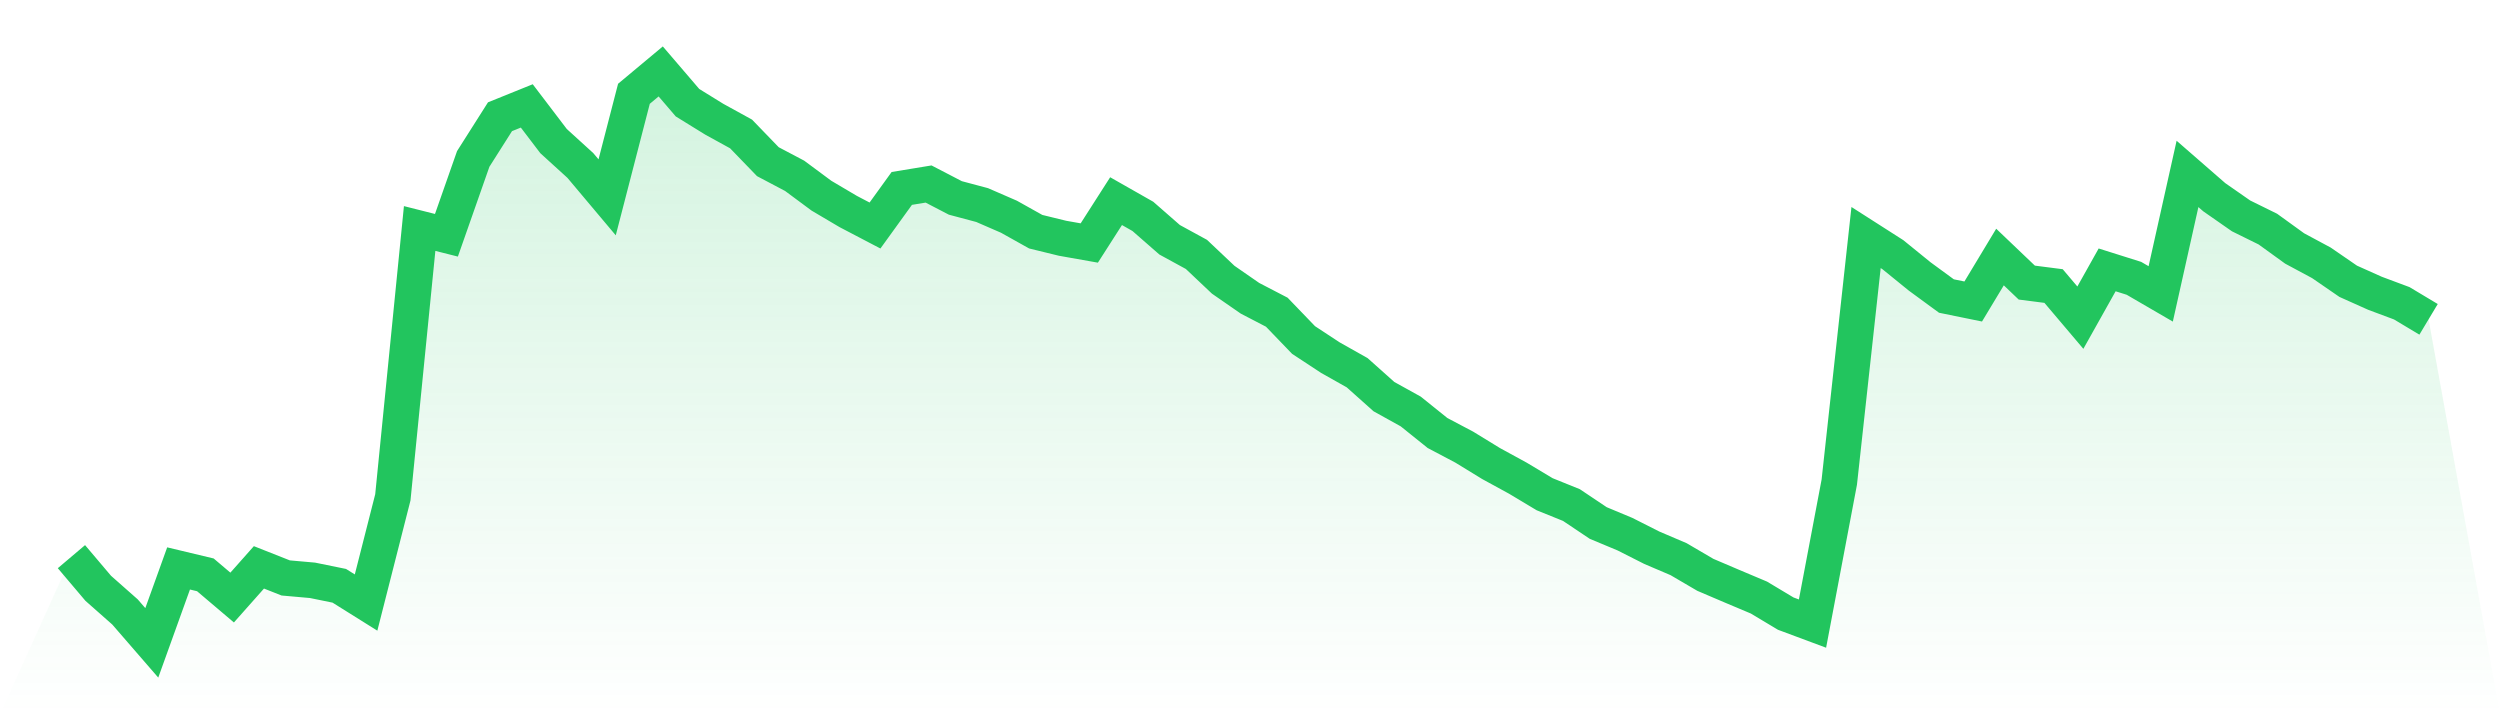
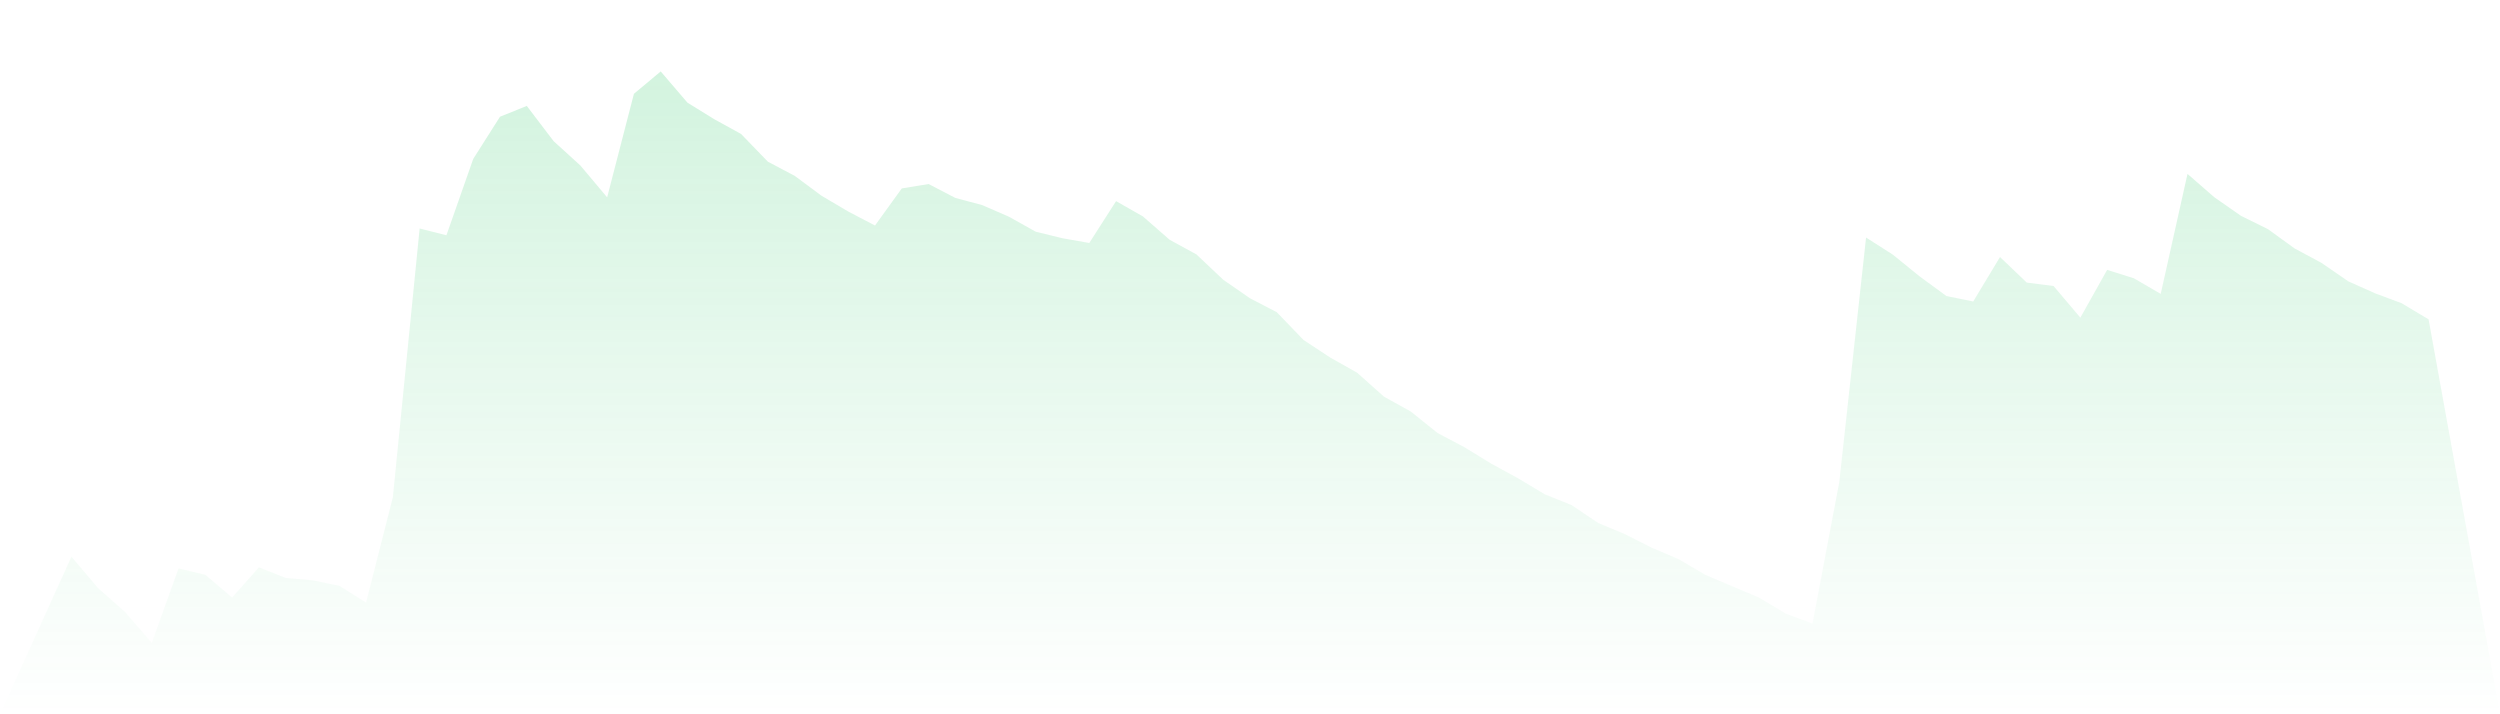
<svg xmlns="http://www.w3.org/2000/svg" viewBox="0 0 140 40">
  <defs>
    <linearGradient id="gradient" x1="0" x2="0" y1="0" y2="1">
      <stop offset="0%" stop-color="#22c55e" stop-opacity="0.2" />
      <stop offset="100%" stop-color="#22c55e" stop-opacity="0" />
    </linearGradient>
  </defs>
  <path d="M4,31.173 L4,31.173 L5.5,32.944 L7,34.269 L8.5,36 L10,31.832 L11.5,32.191 L13,33.463 L14.5,31.772 L16,32.365 L17.5,32.498 L19,32.804 L20.5,33.743 L22,27.85 L23.5,12.796 L25,13.175 L26.5,8.901 L28,6.537 L29.5,5.931 L31,7.902 L32.5,9.267 L34,11.051 L35.5,5.252 L37,4 L38.5,5.751 L40,6.677 L41.5,7.502 L43,9.054 L44.5,9.846 L46,10.958 L47.5,11.844 L49,12.629 L50.5,10.552 L52,10.305 L53.5,11.084 L55,11.484 L56.5,12.136 L58,12.975 L59.5,13.342 L61,13.608 L62.5,11.264 L64,12.117 L65.5,13.428 L67,14.247 L68.5,15.665 L70,16.704 L71.5,17.483 L73,19.041 L74.5,20.027 L76,20.872 L77.5,22.211 L79,23.043 L80.5,24.248 L82,25.04 L83.5,25.959 L85,26.778 L86.5,27.677 L88,28.283 L89.5,29.288 L91,29.914 L92.5,30.673 L94,31.313 L95.5,32.191 L97,32.831 L98.5,33.463 L100,34.362 L101.5,34.921 L103,26.998 L104.5,13.302 L106,14.261 L107.5,15.479 L109,16.578 L110.5,16.884 L112,14.394 L113.5,15.825 L115,16.018 L116.5,17.789 L118,15.113 L119.5,15.586 L121,16.458 L122.5,9.739 L124,11.045 L125.5,12.09 L127,12.829 L128.5,13.914 L130,14.72 L131.5,15.752 L133,16.424 L134.5,16.984 L136,17.883 L140,40 L0,40 z" fill="url(#gradient)" />
-   <path d="M4,31.173 L4,31.173 L5.5,32.944 L7,34.269 L8.5,36 L10,31.832 L11.5,32.191 L13,33.463 L14.5,31.772 L16,32.365 L17.5,32.498 L19,32.804 L20.5,33.743 L22,27.85 L23.5,12.796 L25,13.175 L26.5,8.901 L28,6.537 L29.5,5.931 L31,7.902 L32.5,9.267 L34,11.051 L35.5,5.252 L37,4 L38.5,5.751 L40,6.677 L41.5,7.502 L43,9.054 L44.5,9.846 L46,10.958 L47.5,11.844 L49,12.629 L50.5,10.552 L52,10.305 L53.5,11.084 L55,11.484 L56.5,12.136 L58,12.975 L59.5,13.342 L61,13.608 L62.5,11.264 L64,12.117 L65.5,13.428 L67,14.247 L68.5,15.665 L70,16.704 L71.5,17.483 L73,19.041 L74.5,20.027 L76,20.872 L77.5,22.211 L79,23.043 L80.5,24.248 L82,25.04 L83.5,25.959 L85,26.778 L86.5,27.677 L88,28.283 L89.5,29.288 L91,29.914 L92.5,30.673 L94,31.313 L95.5,32.191 L97,32.831 L98.5,33.463 L100,34.362 L101.5,34.921 L103,26.998 L104.5,13.302 L106,14.261 L107.5,15.479 L109,16.578 L110.5,16.884 L112,14.394 L113.5,15.825 L115,16.018 L116.5,17.789 L118,15.113 L119.5,15.586 L121,16.458 L122.5,9.739 L124,11.045 L125.5,12.09 L127,12.829 L128.5,13.914 L130,14.72 L131.5,15.752 L133,16.424 L134.5,16.984 L136,17.883" fill="none" stroke="#22c55e" stroke-width="2" />
</svg>